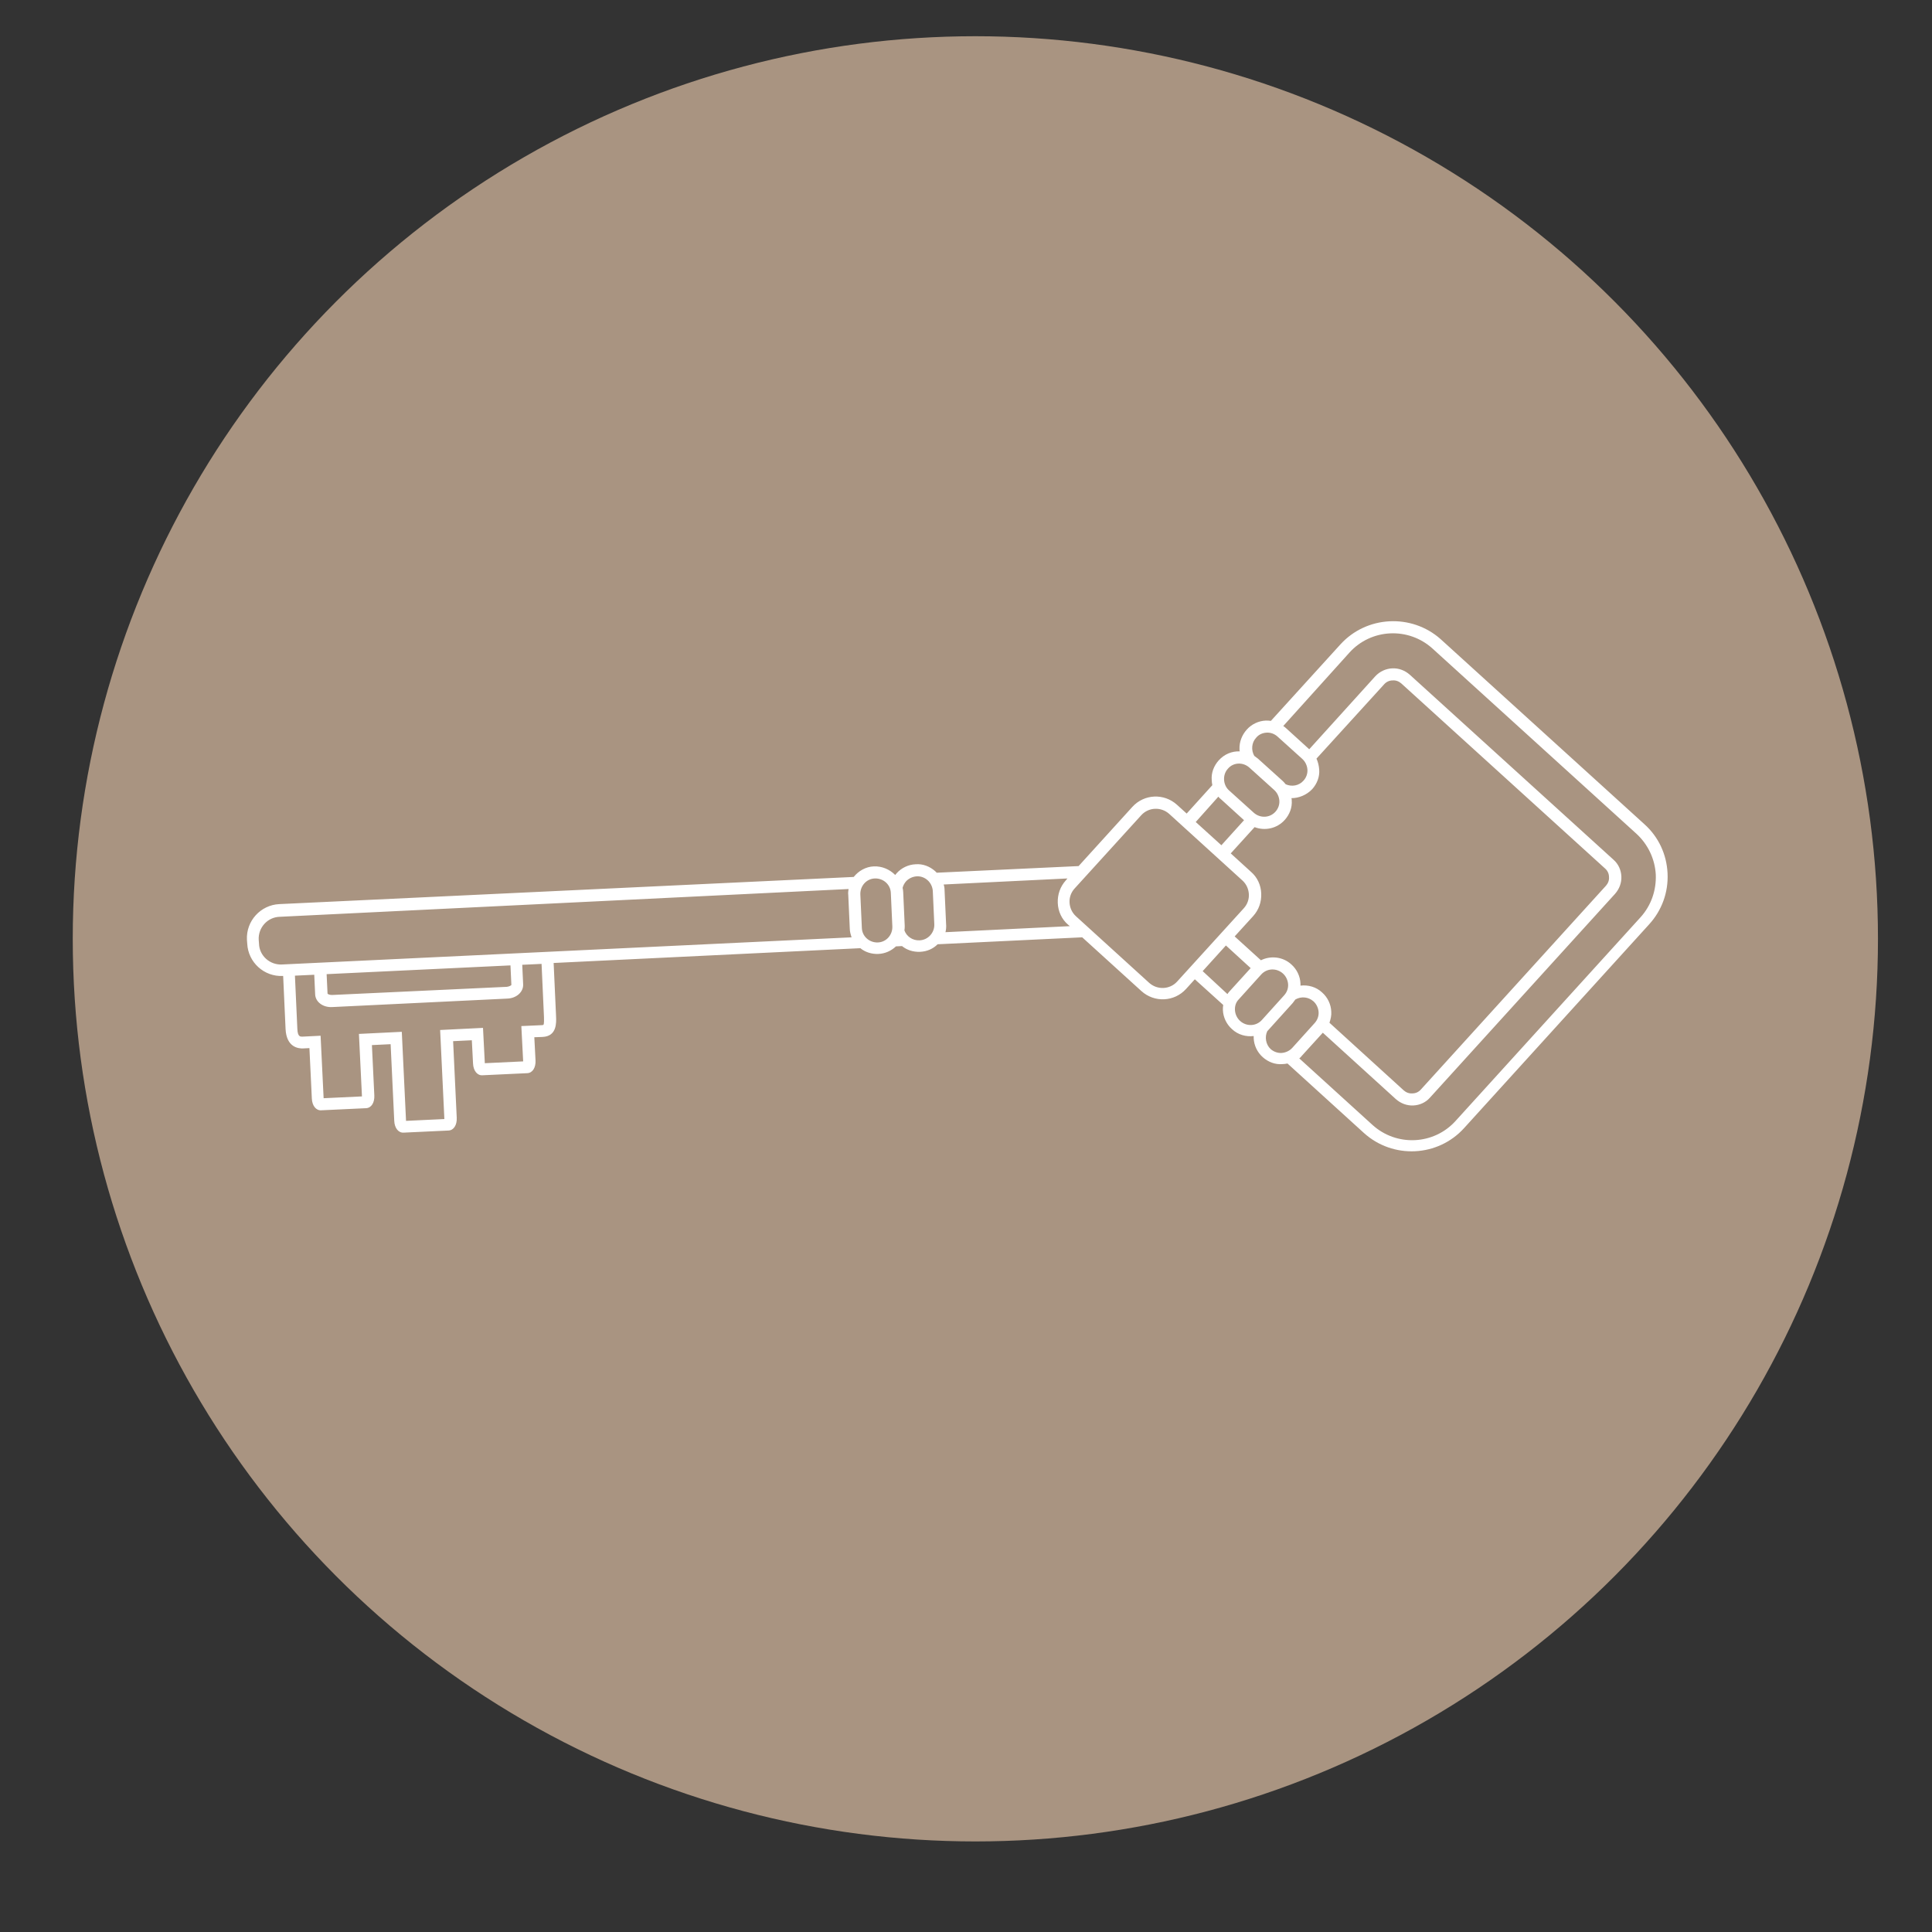
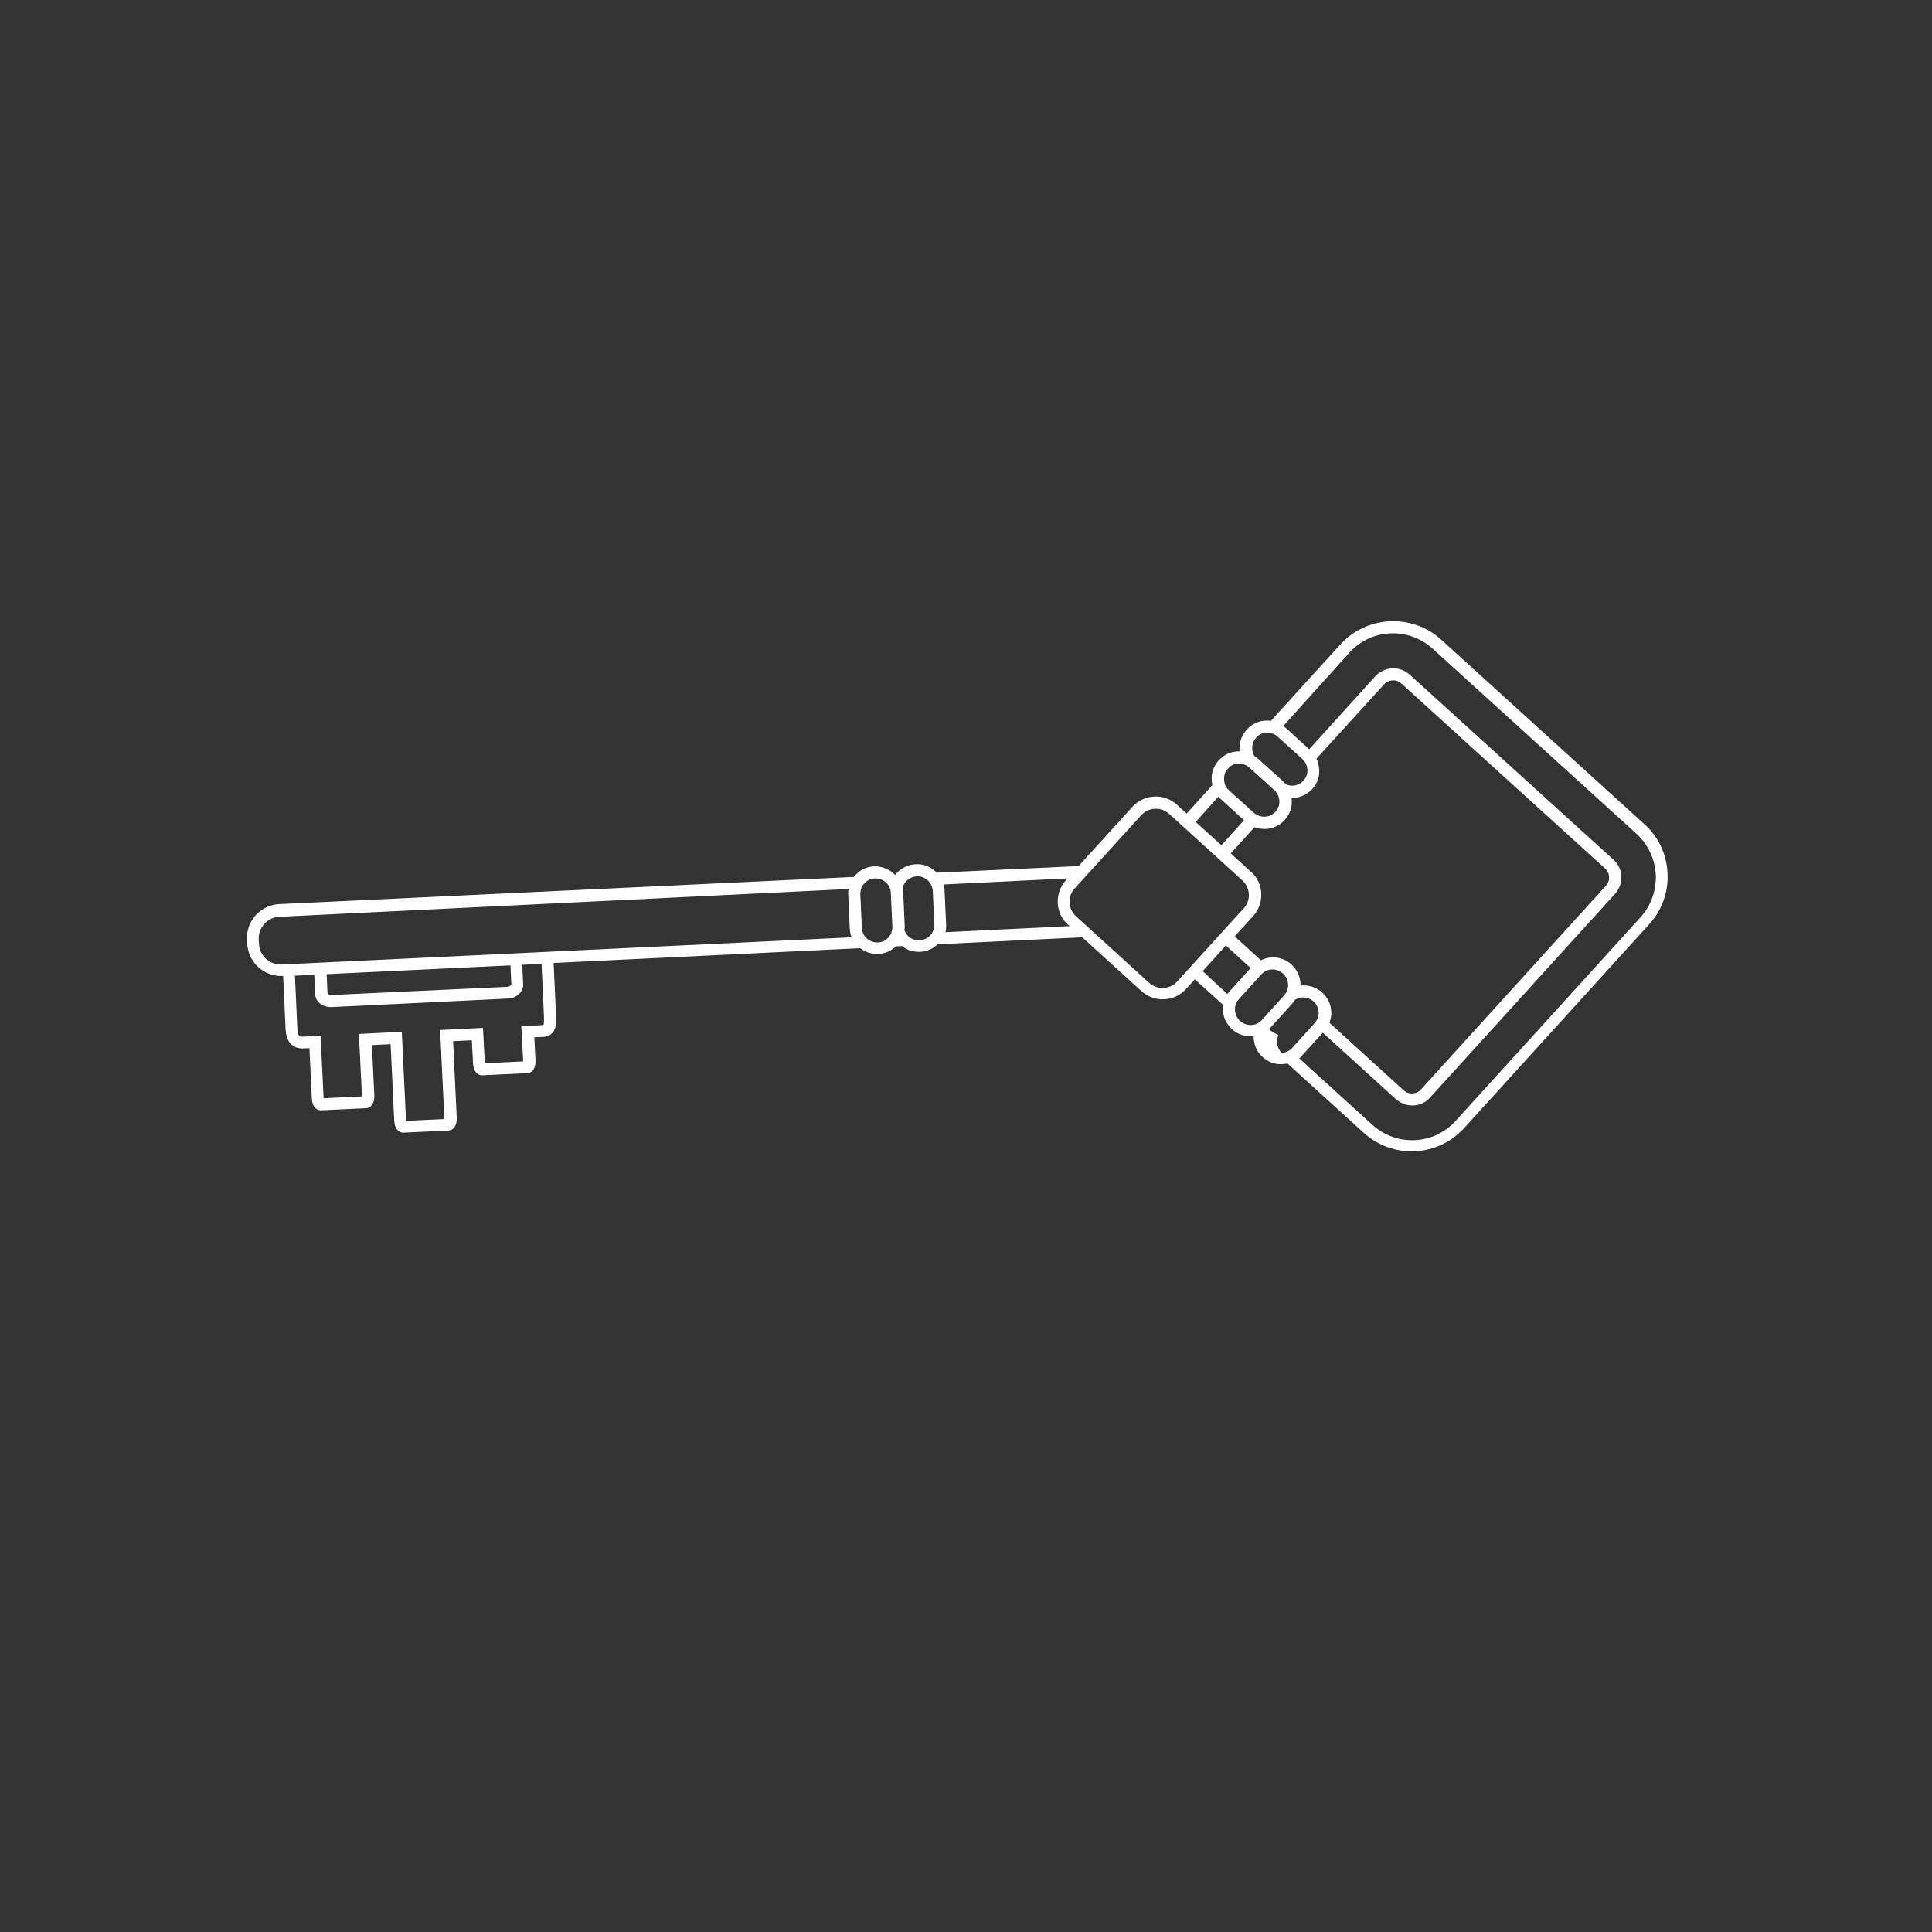
<svg xmlns="http://www.w3.org/2000/svg" version="1.1" id="Layer_1" x="0px" y="0px" viewBox="0 0 64 64" style="enable-background:new 0 0 64 64;" xml:space="preserve">
  <rect x="0" y="0" width="64" height="64" fill="#333333" stroke="none" />
  <style type="text/css">
	.st0{fill:#A99481;}
	.st1{fill:#FFFFFF;}
</style>
-   <circle class="st0" cx="32.31" cy="31.1" r="29.9" />
-   <path class="st1" d="M44.4,21.35l-2.3,2.53c-0.06-0.01-0.11-0.01-0.17-0.01c-0.24,0.01-0.47,0.12-0.63,0.3  c-0.16,0.18-0.25,0.41-0.24,0.65c0,0.02,0,0.05,0.01,0.07c-0.26-0.01-0.51,0.09-0.7,0.3c-0.16,0.18-0.25,0.41-0.23,0.65  c0,0.06,0.01,0.11,0.02,0.17l-0.85,0.94l-0.32-0.29c-0.43-0.39-1.09-0.36-1.48,0.07l-1.78,1.96l-4.7,0.22  c-0.02-0.02-0.03-0.03-0.05-0.05c-0.18-0.16-0.41-0.25-0.65-0.23c-0.24,0.01-0.47,0.12-0.63,0.3c-0.01,0.02-0.03,0.03-0.04,0.05  l-0.01,0c-0.18-0.18-0.43-0.29-0.7-0.28c-0.27,0.01-0.51,0.15-0.67,0.35L9.25,29.95c-0.62,0.03-1.1,0.56-1.07,1.18l0.01,0.13  c0.03,0.62,0.56,1.1,1.18,1.07l0.01,0l0.08,1.76c0.03,0.6,0.42,0.65,0.59,0.64l0.2-0.01l0.08,1.67c0.01,0.24,0.14,0.4,0.31,0.39  l1.49-0.07c0.17-0.01,0.28-0.18,0.27-0.42l-0.08-1.67l0.62-0.03l0.12,2.54c0.01,0.24,0.14,0.4,0.31,0.39l1.49-0.07  c0.17-0.01,0.28-0.18,0.27-0.42l-0.12-2.54l0.62-0.03l0.04,0.77c0.01,0.24,0.14,0.4,0.31,0.39l1.49-0.07  c0.17-0.01,0.28-0.18,0.27-0.42l-0.04-0.77l0.27-0.01c0.48-0.02,0.46-0.47,0.45-0.69l-0.08-1.76l10.16-0.49  c0.16,0.13,0.37,0.2,0.6,0.19c0.22-0.01,0.42-0.1,0.58-0.25l0.2-0.01c0.16,0.13,0.37,0.2,0.6,0.19s0.43-0.1,0.58-0.25l4.79-0.23  l1.96,1.78c0.43,0.39,1.09,0.36,1.48-0.07l0.29-0.32l0.94,0.85c-0.01,0.06-0.01,0.11-0.01,0.17c0.01,0.24,0.12,0.47,0.3,0.63  c0.2,0.19,0.47,0.26,0.72,0.23c0,0.02,0,0.05,0,0.07c0.01,0.24,0.12,0.47,0.3,0.63c0.18,0.16,0.41,0.25,0.65,0.23  c0.06,0,0.11-0.01,0.17-0.02l2.53,2.3c0.96,0.87,2.45,0.8,3.32-0.16l6.13-6.75c0.42-0.46,0.64-1.06,0.61-1.69  c-0.03-0.63-0.3-1.21-0.77-1.63l-6.75-6.13C46.76,20.32,45.27,20.39,44.4,21.35z M16.91,31.98l0.03,0.65  c-0.01,0.01-0.06,0.05-0.15,0.06L11,32.96c-0.09,0-0.15-0.03-0.15-0.05l-0.03-0.64L16.91,31.98z M17.94,31.93l0.08,1.76  c0,0.06,0.01,0.23-0.02,0.26c0,0-0.01,0.01-0.06,0.01l-0.67,0.03l0.06,1.16c0,0,0,0.01,0,0.01l-1.27,0.06c0,0,0-0.01,0-0.01  l-0.06-1.16l-1.42,0.07l0.14,2.94c0,0,0,0.01,0,0.01l-1.27,0.06c0,0,0-0.01,0-0.01l-0.14-2.94l-1.42,0.07l0.1,2.06  c0,0,0,0.01,0,0.01l-1.27,0.06c0,0,0-0.01,0-0.01l-0.1-2.06l-0.6,0.03c-0.07,0-0.16,0.01-0.17-0.26l-0.08-1.76l0.64-0.03l0.03,0.65  c0.01,0.25,0.26,0.44,0.57,0.42l5.79-0.28c0.31-0.01,0.54-0.22,0.53-0.47l-0.03-0.65L17.94,31.93z M42.08,34.05l0.74-0.82  c0.03-0.04,0.06-0.08,0.09-0.12c0.19-0.11,0.43-0.09,0.6,0.06c0.1,0.09,0.16,0.22,0.17,0.35c0.01,0.14-0.04,0.27-0.13,0.37  l-0.74,0.82c-0.09,0.1-0.22,0.16-0.35,0.17s-0.27-0.04-0.37-0.13c-0.16-0.15-0.2-0.4-0.11-0.59C42.01,34.12,42.05,34.09,42.08,34.05  z M43.47,26.14c0.16-0.18,0.25-0.41,0.23-0.65c-0.01-0.13-0.04-0.25-0.09-0.36l2.24-2.46c0.07-0.08,0.17-0.13,0.28-0.13  c0.11-0.01,0.21,0.03,0.29,0.1l6.75,6.13c0.08,0.07,0.13,0.17,0.13,0.28c0.01,0.11-0.03,0.21-0.1,0.29l-6.13,6.75  c-0.07,0.08-0.17,0.13-0.28,0.13c-0.11,0.01-0.21-0.03-0.29-0.1l-2.46-2.24c0.04-0.12,0.07-0.24,0.06-0.37  c-0.01-0.24-0.12-0.47-0.3-0.63c-0.2-0.19-0.47-0.26-0.72-0.23c0-0.02,0-0.05,0-0.07c-0.01-0.24-0.12-0.47-0.3-0.63  c-0.28-0.26-0.69-0.3-1.01-0.14l-0.87-0.79l0.61-0.67c0.19-0.21,0.28-0.47,0.27-0.75c-0.01-0.28-0.13-0.54-0.34-0.72l-0.67-0.61  l0.79-0.87c0.34,0.13,0.74,0.05,1-0.24c0.16-0.18,0.25-0.41,0.23-0.65c0-0.02,0-0.05-0.01-0.07C43.02,26.44,43.28,26.34,43.47,26.14  z M41.04,33.1l0.74-0.82c0.19-0.21,0.51-0.22,0.72-0.03c0.1,0.09,0.16,0.22,0.17,0.35c0.01,0.14-0.04,0.27-0.13,0.37l-0.74,0.82  c-0.19,0.21-0.51,0.22-0.72,0.03c-0.1-0.09-0.16-0.22-0.17-0.35C40.9,33.33,40.94,33.2,41.04,33.1z M39.84,32.17l0.77-0.85  l0.82,0.75l-0.7,0.77c-0.03,0.03-0.05,0.06-0.07,0.09L39.84,32.17z M28.11,29.45c-0.01,0.06-0.02,0.13-0.01,0.2l0.05,1.11  c0,0.1,0.03,0.2,0.06,0.29l-18.87,0.9c-0.4,0.02-0.75-0.29-0.76-0.69l-0.01-0.13c-0.02-0.4,0.29-0.75,0.7-0.76L28.11,29.45z   M28.98,29.1c0.28-0.01,0.52,0.2,0.53,0.48l0.05,1.11c0.01,0.28-0.2,0.52-0.48,0.53c-0.28,0.01-0.52-0.2-0.53-0.48l-0.05-1.11  C28.49,29.35,28.7,29.11,28.98,29.1z M30.46,31.15c-0.23,0.01-0.43-0.13-0.5-0.33c0.01-0.05,0.01-0.1,0.01-0.15l-0.05-1.11  c0-0.05-0.01-0.1-0.02-0.15c0.02-0.08,0.06-0.15,0.11-0.21c0.09-0.1,0.22-0.16,0.35-0.17c0.14-0.01,0.27,0.04,0.37,0.13  c0.1,0.09,0.16,0.22,0.17,0.35l0.05,1.11C30.96,30.9,30.74,31.14,30.46,31.15z M31.34,30.6l-0.05-1.11c0-0.07-0.01-0.13-0.03-0.19  l4.1-0.2l-0.05,0.06c-0.19,0.21-0.28,0.47-0.27,0.75c0.01,0.28,0.13,0.54,0.34,0.72l0.06,0.05l-4.12,0.2  C31.34,30.8,31.35,30.7,31.34,30.6z M41.16,29.17c0.13,0.12,0.2,0.28,0.21,0.45c0.01,0.17-0.05,0.34-0.17,0.47l-2.21,2.43  c-0.24,0.26-0.65,0.28-0.92,0.04l-2.43-2.21c-0.13-0.12-0.2-0.28-0.21-0.45c-0.01-0.17,0.05-0.34,0.17-0.47L37.81,27  c0.24-0.26,0.65-0.28,0.92-0.04L41.16,29.17z M40.36,26.39c0.02,0.03,0.05,0.06,0.08,0.08l0.77,0.7L40.46,28l-0.85-0.77L40.36,26.39  z M41.39,25.43l0.82,0.74c0.1,0.09,0.16,0.22,0.17,0.35c0.01,0.14-0.04,0.27-0.13,0.37c-0.19,0.21-0.51,0.22-0.72,0.03l-0.82-0.74  c-0.2-0.18-0.22-0.52-0.03-0.72C40.86,25.25,41.18,25.24,41.39,25.43z M41.95,24.27c0.14-0.01,0.27,0.04,0.37,0.13l0.82,0.74  c0.1,0.09,0.16,0.22,0.17,0.35c0.01,0.14-0.04,0.27-0.13,0.37c-0.15,0.17-0.39,0.21-0.59,0.12c-0.03-0.04-0.07-0.08-0.1-0.11  l-0.82-0.74c-0.04-0.03-0.08-0.06-0.12-0.09c-0.11-0.19-0.09-0.44,0.06-0.6C41.69,24.34,41.81,24.28,41.95,24.27z M44.7,21.62  c0.72-0.8,1.96-0.86,2.76-0.13l6.75,6.13c0.38,0.35,0.61,0.83,0.64,1.35c0.02,0.52-0.15,1.02-0.5,1.41l-6.13,6.75  c-0.72,0.8-1.96,0.86-2.76,0.13l-2.42-2.2c0.03-0.02,0.06-0.05,0.08-0.08l0.7-0.77l2.42,2.2c0.16,0.14,0.36,0.22,0.58,0.21  c0.21-0.01,0.41-0.1,0.55-0.26l6.13-6.75c0.14-0.16,0.22-0.36,0.21-0.58c-0.01-0.21-0.1-0.41-0.26-0.55l-6.75-6.13  c-0.16-0.14-0.36-0.22-0.58-0.21c-0.21,0.01-0.41,0.1-0.56,0.26l-2.19,2.42l-0.77-0.7c-0.03-0.03-0.06-0.05-0.09-0.07L44.7,21.62z" />
+   <path class="st1" d="M44.4,21.35l-2.3,2.53c-0.06-0.01-0.11-0.01-0.17-0.01c-0.24,0.01-0.47,0.12-0.63,0.3  c-0.16,0.18-0.25,0.41-0.24,0.65c0,0.02,0,0.05,0.01,0.07c-0.26-0.01-0.51,0.09-0.7,0.3c-0.16,0.18-0.25,0.41-0.23,0.65  c0,0.06,0.01,0.11,0.02,0.17l-0.85,0.94l-0.32-0.29c-0.43-0.39-1.09-0.36-1.48,0.07l-1.78,1.96l-4.7,0.22  c-0.02-0.02-0.03-0.03-0.05-0.05c-0.18-0.16-0.41-0.25-0.65-0.23c-0.24,0.01-0.47,0.12-0.63,0.3c-0.01,0.02-0.03,0.03-0.04,0.05  l-0.01,0c-0.18-0.18-0.43-0.29-0.7-0.28c-0.27,0.01-0.51,0.15-0.67,0.35L9.25,29.95c-0.62,0.03-1.1,0.56-1.07,1.18l0.01,0.13  c0.03,0.62,0.56,1.1,1.18,1.07l0.01,0l0.08,1.76c0.03,0.6,0.42,0.65,0.59,0.64l0.2-0.01l0.08,1.67c0.01,0.24,0.14,0.4,0.31,0.39  l1.49-0.07c0.17-0.01,0.28-0.18,0.27-0.42l-0.08-1.67l0.62-0.03l0.12,2.54c0.01,0.24,0.14,0.4,0.31,0.39l1.49-0.07  c0.17-0.01,0.28-0.18,0.27-0.42l-0.12-2.54l0.62-0.03l0.04,0.77c0.01,0.24,0.14,0.4,0.31,0.39l1.49-0.07  c0.17-0.01,0.28-0.18,0.27-0.42l-0.04-0.77l0.27-0.01c0.48-0.02,0.46-0.47,0.45-0.69l-0.08-1.76l10.16-0.49  c0.16,0.13,0.37,0.2,0.6,0.19c0.22-0.01,0.42-0.1,0.58-0.25l0.2-0.01c0.16,0.13,0.37,0.2,0.6,0.19s0.43-0.1,0.58-0.25l4.79-0.23  l1.96,1.78c0.43,0.39,1.09,0.36,1.48-0.07l0.29-0.32l0.94,0.85c-0.01,0.06-0.01,0.11-0.01,0.17c0.01,0.24,0.12,0.47,0.3,0.63  c0.2,0.19,0.47,0.26,0.72,0.23c0,0.02,0,0.05,0,0.07c0.01,0.24,0.12,0.47,0.3,0.63c0.18,0.16,0.41,0.25,0.65,0.23  c0.06,0,0.11-0.01,0.17-0.02l2.53,2.3c0.96,0.87,2.45,0.8,3.32-0.16l6.13-6.75c0.42-0.46,0.64-1.06,0.61-1.69  c-0.03-0.63-0.3-1.21-0.77-1.63l-6.75-6.13C46.76,20.32,45.27,20.39,44.4,21.35z M16.91,31.98l0.03,0.65  c-0.01,0.01-0.06,0.05-0.15,0.06L11,32.96c-0.09,0-0.15-0.03-0.15-0.05l-0.03-0.64L16.91,31.98z M17.94,31.93l0.08,1.76  c0,0.06,0.01,0.23-0.02,0.26c0,0-0.01,0.01-0.06,0.01l-0.67,0.03l0.06,1.16c0,0,0,0.01,0,0.01l-1.27,0.06c0,0,0-0.01,0-0.01  l-0.06-1.16l-1.42,0.07l0.14,2.94c0,0,0,0.01,0,0.01l-1.27,0.06c0,0,0-0.01,0-0.01l-0.14-2.94l-1.42,0.07l0.1,2.06  c0,0,0,0.01,0,0.01l-1.27,0.06c0,0,0-0.01,0-0.01l-0.1-2.06l-0.6,0.03c-0.07,0-0.16,0.01-0.17-0.26l-0.08-1.76l0.64-0.03l0.03,0.65  c0.01,0.25,0.26,0.44,0.57,0.42l5.79-0.28c0.31-0.01,0.54-0.22,0.53-0.47l-0.03-0.65L17.94,31.93z M42.08,34.05l0.74-0.82  c0.03-0.04,0.06-0.08,0.09-0.12c0.19-0.11,0.43-0.09,0.6,0.06c0.1,0.09,0.16,0.22,0.17,0.35c0.01,0.14-0.04,0.27-0.13,0.37  l-0.74,0.82c-0.09,0.1-0.22,0.16-0.35,0.17c-0.16-0.15-0.2-0.4-0.11-0.59C42.01,34.12,42.05,34.09,42.08,34.05  z M43.47,26.14c0.16-0.18,0.25-0.41,0.23-0.65c-0.01-0.13-0.04-0.25-0.09-0.36l2.24-2.46c0.07-0.08,0.17-0.13,0.28-0.13  c0.11-0.01,0.21,0.03,0.29,0.1l6.75,6.13c0.08,0.07,0.13,0.17,0.13,0.28c0.01,0.11-0.03,0.21-0.1,0.29l-6.13,6.75  c-0.07,0.08-0.17,0.13-0.28,0.13c-0.11,0.01-0.21-0.03-0.29-0.1l-2.46-2.24c0.04-0.12,0.07-0.24,0.06-0.37  c-0.01-0.24-0.12-0.47-0.3-0.63c-0.2-0.19-0.47-0.26-0.72-0.23c0-0.02,0-0.05,0-0.07c-0.01-0.24-0.12-0.47-0.3-0.63  c-0.28-0.26-0.69-0.3-1.01-0.14l-0.87-0.79l0.61-0.67c0.19-0.21,0.28-0.47,0.27-0.75c-0.01-0.28-0.13-0.54-0.34-0.72l-0.67-0.61  l0.79-0.87c0.34,0.13,0.74,0.05,1-0.24c0.16-0.18,0.25-0.41,0.23-0.65c0-0.02,0-0.05-0.01-0.07C43.02,26.44,43.28,26.34,43.47,26.14  z M41.04,33.1l0.74-0.82c0.19-0.21,0.51-0.22,0.72-0.03c0.1,0.09,0.16,0.22,0.17,0.35c0.01,0.14-0.04,0.27-0.13,0.37l-0.74,0.82  c-0.19,0.21-0.51,0.22-0.72,0.03c-0.1-0.09-0.16-0.22-0.17-0.35C40.9,33.33,40.94,33.2,41.04,33.1z M39.84,32.17l0.77-0.85  l0.82,0.75l-0.7,0.77c-0.03,0.03-0.05,0.06-0.07,0.09L39.84,32.17z M28.11,29.45c-0.01,0.06-0.02,0.13-0.01,0.2l0.05,1.11  c0,0.1,0.03,0.2,0.06,0.29l-18.87,0.9c-0.4,0.02-0.75-0.29-0.76-0.69l-0.01-0.13c-0.02-0.4,0.29-0.75,0.7-0.76L28.11,29.45z   M28.98,29.1c0.28-0.01,0.52,0.2,0.53,0.48l0.05,1.11c0.01,0.28-0.2,0.52-0.48,0.53c-0.28,0.01-0.52-0.2-0.53-0.48l-0.05-1.11  C28.49,29.35,28.7,29.11,28.98,29.1z M30.46,31.15c-0.23,0.01-0.43-0.13-0.5-0.33c0.01-0.05,0.01-0.1,0.01-0.15l-0.05-1.11  c0-0.05-0.01-0.1-0.02-0.15c0.02-0.08,0.06-0.15,0.11-0.21c0.09-0.1,0.22-0.16,0.35-0.17c0.14-0.01,0.27,0.04,0.37,0.13  c0.1,0.09,0.16,0.22,0.17,0.35l0.05,1.11C30.96,30.9,30.74,31.14,30.46,31.15z M31.34,30.6l-0.05-1.11c0-0.07-0.01-0.13-0.03-0.19  l4.1-0.2l-0.05,0.06c-0.19,0.21-0.28,0.47-0.27,0.75c0.01,0.28,0.13,0.54,0.34,0.72l0.06,0.05l-4.12,0.2  C31.34,30.8,31.35,30.7,31.34,30.6z M41.16,29.17c0.13,0.12,0.2,0.28,0.21,0.45c0.01,0.17-0.05,0.34-0.17,0.47l-2.21,2.43  c-0.24,0.26-0.65,0.28-0.92,0.04l-2.43-2.21c-0.13-0.12-0.2-0.28-0.21-0.45c-0.01-0.17,0.05-0.34,0.17-0.47L37.81,27  c0.24-0.26,0.65-0.28,0.92-0.04L41.16,29.17z M40.36,26.39c0.02,0.03,0.05,0.06,0.08,0.08l0.77,0.7L40.46,28l-0.85-0.77L40.36,26.39  z M41.39,25.43l0.82,0.74c0.1,0.09,0.16,0.22,0.17,0.35c0.01,0.14-0.04,0.27-0.13,0.37c-0.19,0.21-0.51,0.22-0.72,0.03l-0.82-0.74  c-0.2-0.18-0.22-0.52-0.03-0.72C40.86,25.25,41.18,25.24,41.39,25.43z M41.95,24.27c0.14-0.01,0.27,0.04,0.37,0.13l0.82,0.74  c0.1,0.09,0.16,0.22,0.17,0.35c0.01,0.14-0.04,0.27-0.13,0.37c-0.15,0.17-0.39,0.21-0.59,0.12c-0.03-0.04-0.07-0.08-0.1-0.11  l-0.82-0.74c-0.04-0.03-0.08-0.06-0.12-0.09c-0.11-0.19-0.09-0.44,0.06-0.6C41.69,24.34,41.81,24.28,41.95,24.27z M44.7,21.62  c0.72-0.8,1.96-0.86,2.76-0.13l6.75,6.13c0.38,0.35,0.61,0.83,0.64,1.35c0.02,0.52-0.15,1.02-0.5,1.41l-6.13,6.75  c-0.72,0.8-1.96,0.86-2.76,0.13l-2.42-2.2c0.03-0.02,0.06-0.05,0.08-0.08l0.7-0.77l2.42,2.2c0.16,0.14,0.36,0.22,0.58,0.21  c0.21-0.01,0.41-0.1,0.55-0.26l6.13-6.75c0.14-0.16,0.22-0.36,0.21-0.58c-0.01-0.21-0.1-0.41-0.26-0.55l-6.75-6.13  c-0.16-0.14-0.36-0.22-0.58-0.21c-0.21,0.01-0.41,0.1-0.56,0.26l-2.19,2.42l-0.77-0.7c-0.03-0.03-0.06-0.05-0.09-0.07L44.7,21.62z" />
</svg>